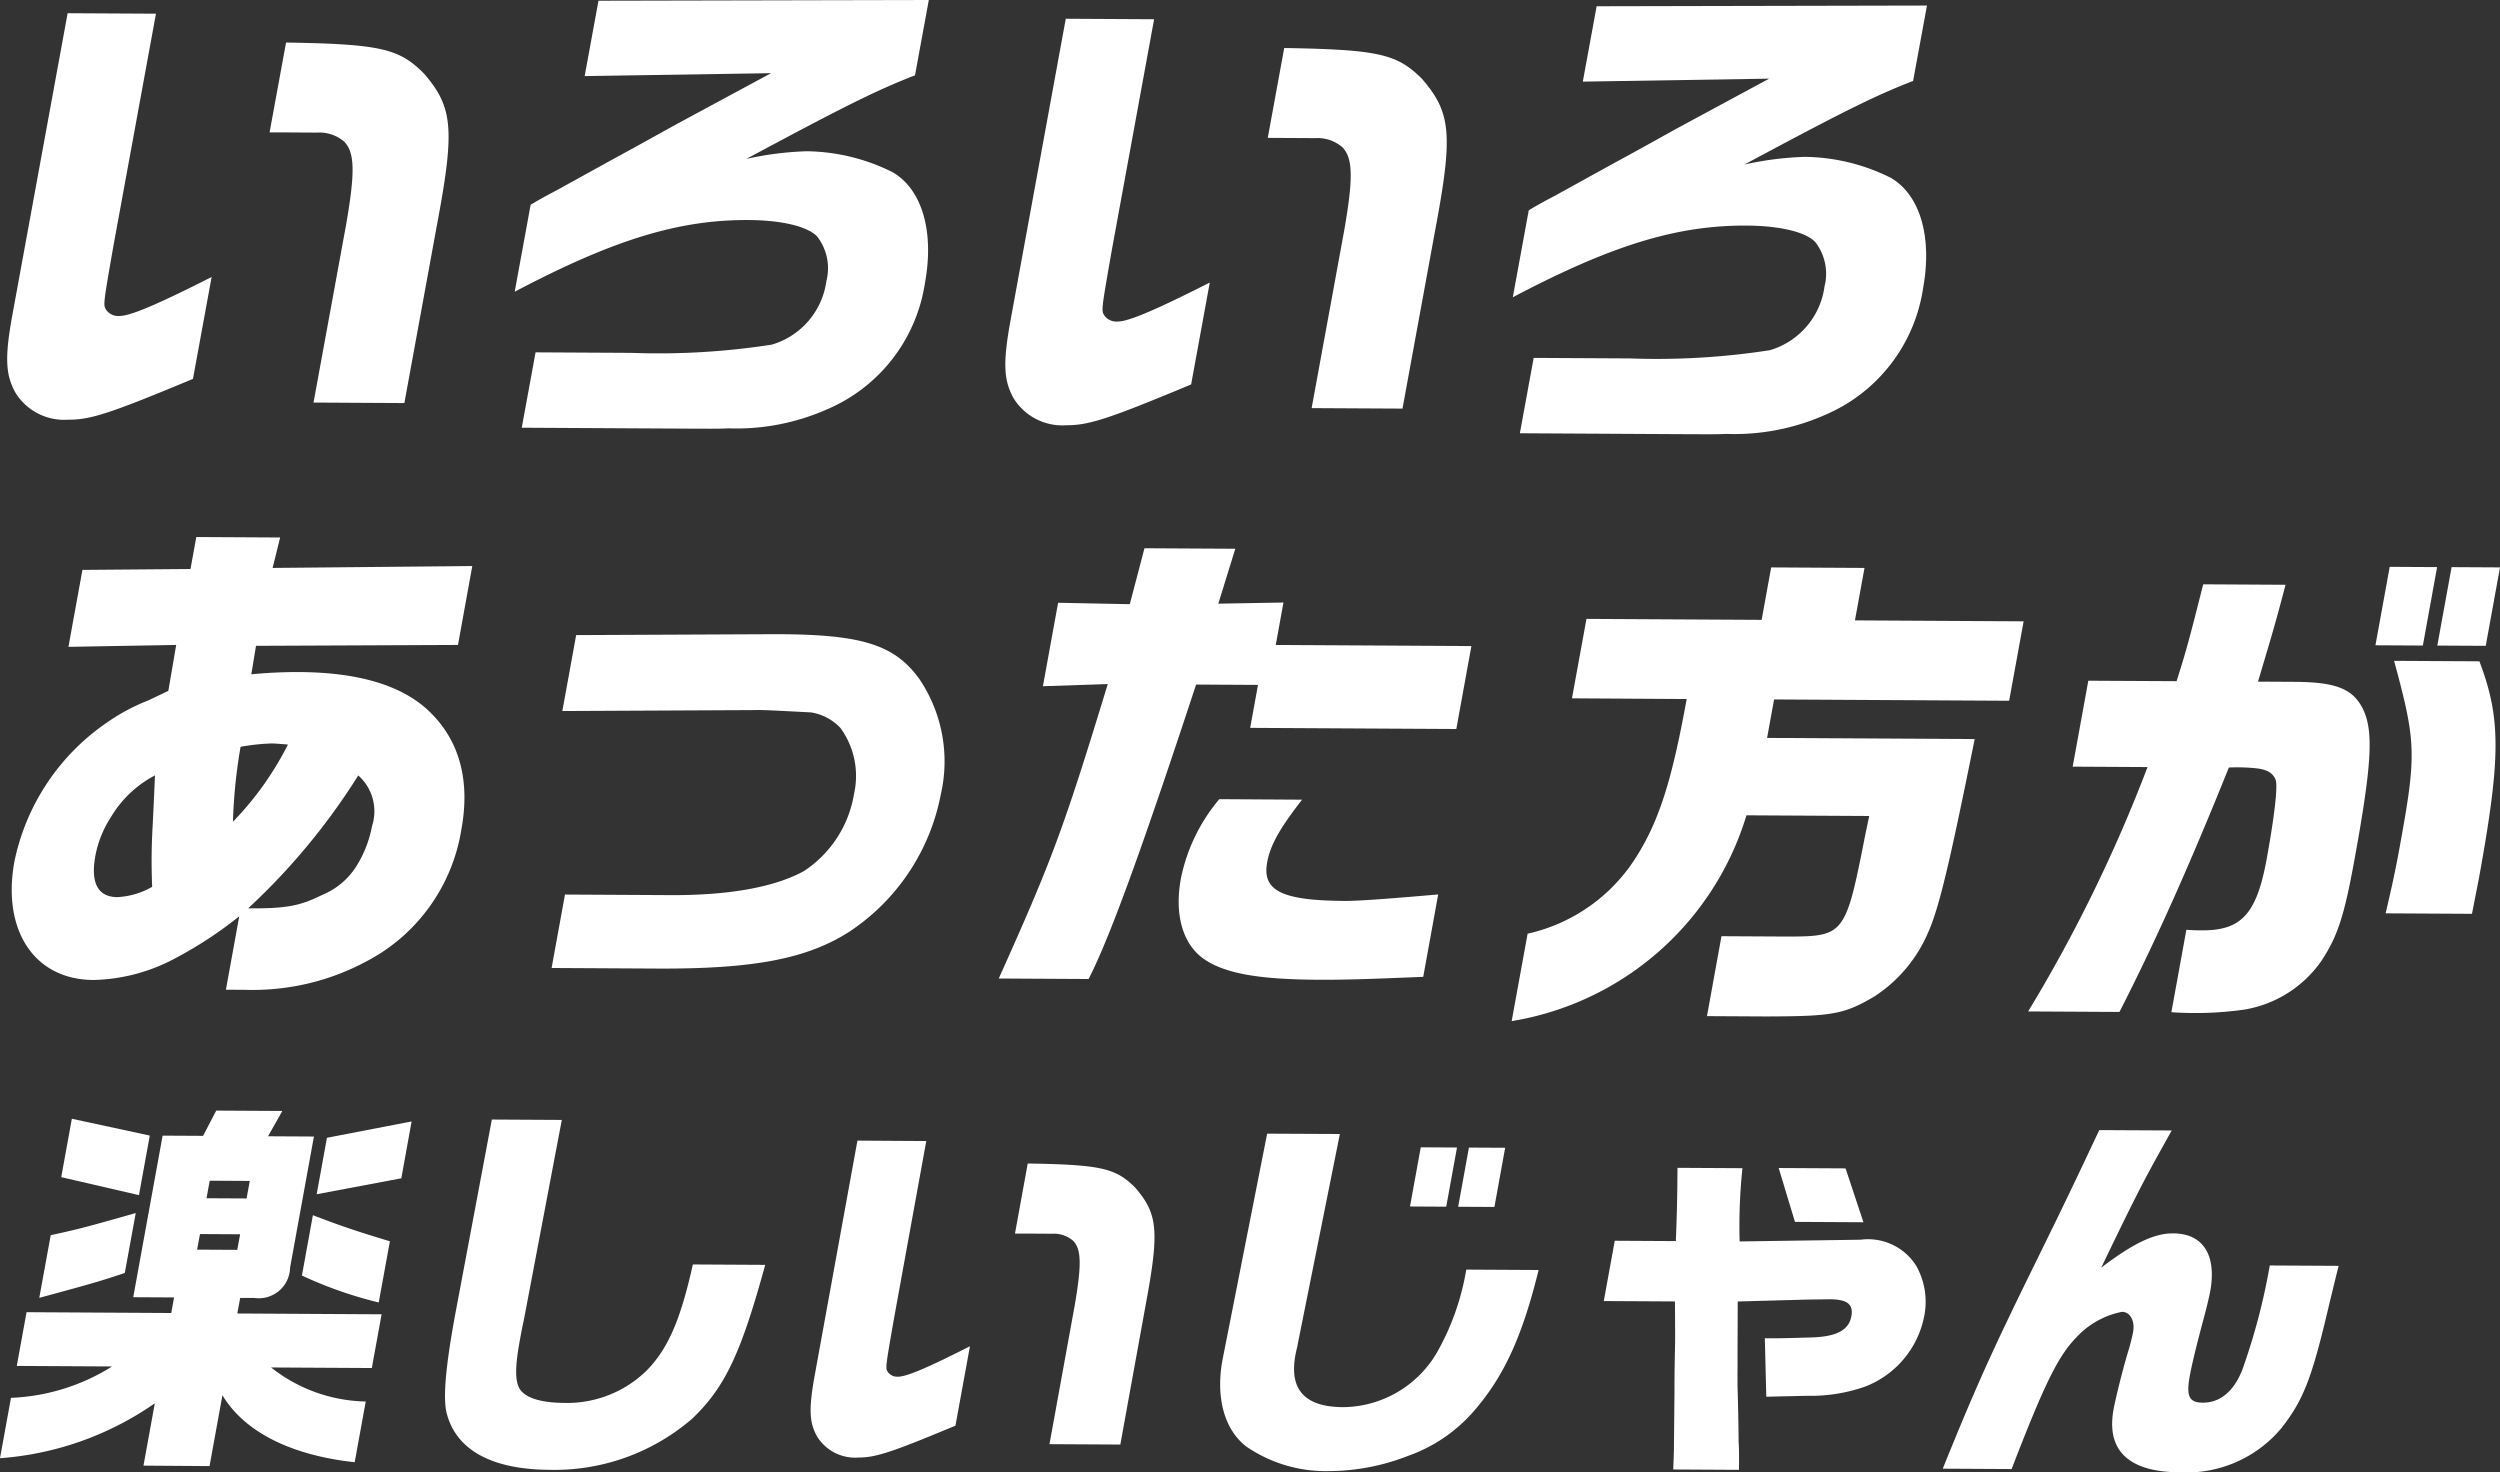
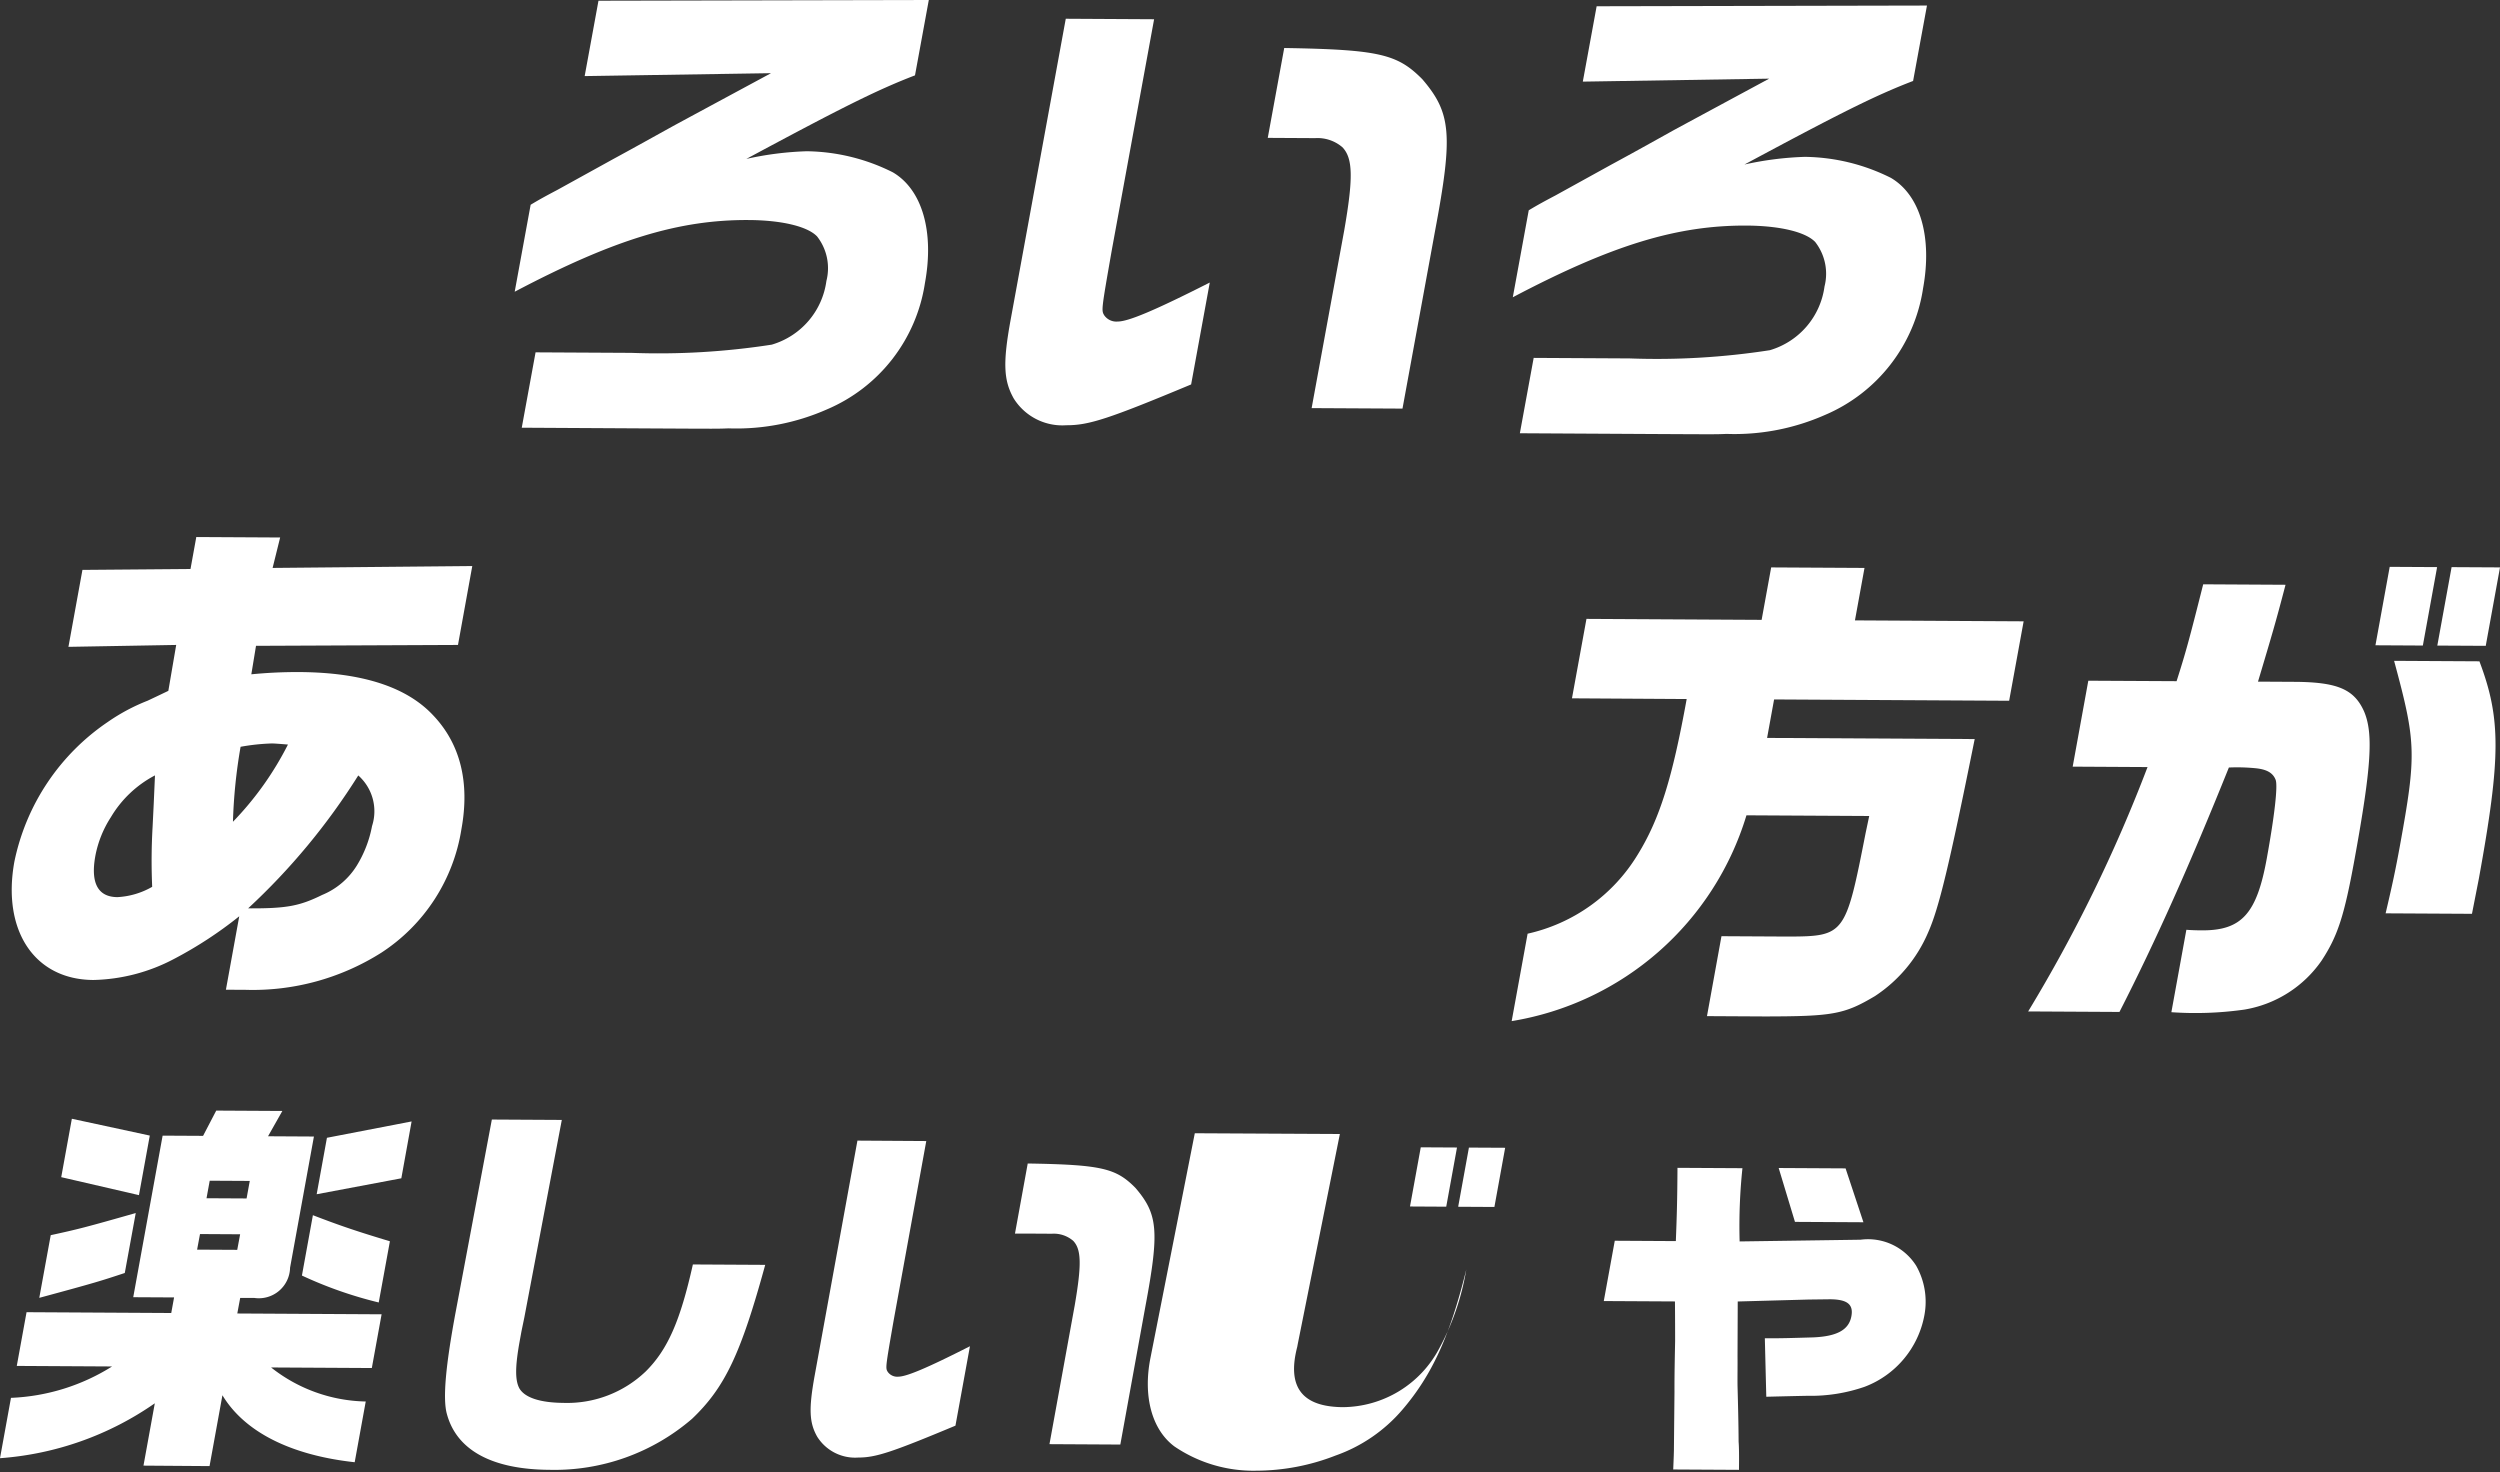
<svg xmlns="http://www.w3.org/2000/svg" width="172.495" height="101.584" viewBox="0 0 172.495 101.584">
  <rect x="0" y="0" width="172.495" height="101.584" fill="#333333" stroke="none" />
  <defs>
    <style>.cls-1{fill:#fff;}</style>
  </defs>
  <g id="レイヤー_2" data-name="レイヤー 2">
    <g id="レイヤー_2-2" data-name="レイヤー 2">
-       <path class="cls-1" d="M10.761.945,7.838,16.9c-.723,4.136-.723,4.136-.511,4.482a1.021,1.021,0,0,0,.923.419c.723,0,2.515-.745,6.352-2.69l-1.288,7.031C7.6,28.526,6.248,28.967,4.7,28.958a3.953,3.953,0,0,1-3.626-1.849c-.7-1.245-.757-2.453-.207-5.451L4.666.912ZM21.632,27.776,23.88,15.507c.628-3.618.6-4.964-.123-5.727a2.63,2.63,0,0,0-1.883-.631L19.5,9.135l-.9,0,1.137-6.2c6.564.106,7.816.423,9.532,2.157,1.987,2.323,2.129,3.807.869,10.492L27.9,27.811Z" />
      <path class="cls-1" d="M40.341,5.25l.953-5.2L64.086,0l-.953,5.2c-2.668,1.02-5.216,2.317-11.638,5.765a22.275,22.275,0,0,1,4.164-.529A13.59,13.59,0,0,1,61.6,11.888c2.024,1.184,2.871,4.086,2.22,7.636a11.3,11.3,0,0,1-6.768,8.725,15.441,15.441,0,0,1-6.789,1.307c-.729.031-.729.031-5.24.006L36,29.511l.953-5.2,6.611.036a50.826,50.826,0,0,0,9.686-.567,5.317,5.317,0,0,0,3.77-4.394,3.558,3.558,0,0,0-.644-3.074c-.665-.694-2.449-1.118-4.722-1.13-4.786-.027-9.274,1.328-16.141,4.947l1.1-6c.62-.376,1.193-.683,1.842-1.025l3.835-2.117C43.742,10.2,45.2,9.382,46.621,8.6c1.263-.683,2.717-1.468,6.579-3.551Z" />
      <path class="cls-1" d="M79.631,1.328,76.708,17.284c-.723,4.136-.723,4.136-.511,4.482a1.021,1.021,0,0,0,.923.419c.723,0,2.515-.745,6.352-2.69l-1.287,7.031c-5.711,2.383-7.067,2.823-8.616,2.815a3.951,3.951,0,0,1-3.625-1.849c-.7-1.245-.757-2.453-.208-5.451l3.8-20.747ZM90.5,28.159,92.75,15.89c.629-3.619.6-4.964-.123-5.727a2.634,2.634,0,0,0-1.883-.632l-2.376-.013-.895-.005,1.136-6.2c6.564.106,7.816.423,9.532,2.157,1.987,2.323,2.129,3.807.87,10.492L96.769,28.193Z" />
      <path class="cls-1" d="M109.211,5.632l.954-5.2L132.957.383,132,5.587c-2.668,1.02-5.215,2.317-11.638,5.765a22.285,22.285,0,0,1,4.164-.529,13.586,13.586,0,0,1,5.939,1.448c2.024,1.184,2.871,4.086,2.221,7.636a11.305,11.305,0,0,1-6.769,8.725,15.439,15.439,0,0,1-6.788,1.307c-.73.031-.73.031-5.241.006l-9.021-.051.953-5.2,6.611.036a50.826,50.826,0,0,0,9.686-.567,5.317,5.317,0,0,0,3.77-4.394,3.561,3.561,0,0,0-.643-3.074c-.666-.694-2.45-1.118-4.722-1.13-4.787-.027-9.275,1.328-16.142,4.946l1.1-6c.62-.376,1.194-.683,1.842-1.025l3.835-2.117c1.453-.786,2.914-1.6,4.333-2.391,1.262-.683,2.716-1.468,6.579-3.551Z" />
      <path class="cls-1" d="M1.158,94.246l.674-3.707,9.984.056.195-1.075-2.818-.015,2.028-11.148,2.791.015.908-1.743,4.562.026L18.494,78.4l3.166.018-1.646,9.052a2.155,2.155,0,0,1-2.475,2.084l-.966,0-.2,1.074,9.957.056-.675,3.707-6.95-.039a10.839,10.839,0,0,0,6.53,2.349l-.762,4.19c-4.4-.481-7.6-2.085-9.126-4.622l-.889,4.889L9.9,101.125l.781-4.3A21.38,21.38,0,0,1,0,100.613l.757-4.164a14.166,14.166,0,0,0,6.976-2.166ZM8.61,87.834c-1.685.556-2,.661-5.9,1.715L3.5,85.224c1.93-.419,2.438-.551,5.866-1.527ZM4.958,77.192l5.377,1.16-.747,4.11-5.363-1.24Zm11.411,9.045.2-1.074L13.8,85.147l-.2,1.075Zm.645-3.546.22-1.209-2.764-.015-.22,1.209Zm9.118,7.177a28.205,28.205,0,0,1-5.3-1.858l.757-4.164c1.983.764,3.149,1.147,5.313,1.8ZM28.4,77.377,27.691,81.3,21.85,82.4l.708-3.895Z" />
      <path class="cls-1" d="M38.764,77.273,36.18,90.892l-.2.967-.117.644c-.318,1.746-.333,2.714-.033,3.281.366.647,1.43,1,3.04,1.012a7.843,7.843,0,0,0,5.688-2.174c1.508-1.5,2.379-3.482,3.249-7.377l4.991.028c-1.677,6.122-2.773,8.455-5.047,10.621a14.529,14.529,0,0,1-9.828,3.521c-3.973-.022-6.417-1.353-7.09-3.857-.292-1.051-.087-3.362.644-7.23l2.46-13.082Z" />
      <path class="cls-1" d="M63.911,78.73,61.649,91.168c-.559,3.223-.559,3.223-.393,3.493a.8.8,0,0,0,.719.327c.564,0,1.96-.581,4.949-2.1l-1,5.48c-4.448,1.858-5.505,2.2-6.712,2.2a3.086,3.086,0,0,1-2.828-1.441c-.548-.971-.592-1.913-.167-4.25L59.161,78.7Zm8.5,20.914,1.74-9.563c.486-2.821.462-3.87-.1-4.464a2.048,2.048,0,0,0-1.468-.492l-1.852-.011-.7,0,.88-4.835c5.116.082,6.092.33,7.431,1.682,1.551,1.81,1.663,2.967.688,8.178L77.3,99.671Z" />
-       <path class="cls-1" d="M92.448,78.244l-2.907,14.5-.034.188c-.718,2.766.321,4.143,3.166,4.159a7.581,7.581,0,0,0,6.615-4.024A17.394,17.394,0,0,0,101.17,87.6l4.992.028c-1.131,4.592-2.376,7.3-4.421,9.682a10.761,10.761,0,0,1-4.6,3.148,15.108,15.108,0,0,1-5.482,1.045,9.684,9.684,0,0,1-5.633-1.672c-1.562-1.165-2.166-3.454-1.665-6.059l3.07-15.552Zm5.582.918,2.5.014-.743,4.083-2.5-.014Zm5.823.032-.742,4.084-2.5-.014.742-4.083Z" />
+       <path class="cls-1" d="M92.448,78.244l-2.907,14.5-.034.188c-.718,2.766.321,4.143,3.166,4.159a7.581,7.581,0,0,0,6.615-4.024A17.394,17.394,0,0,0,101.17,87.6c-1.131,4.592-2.376,7.3-4.421,9.682a10.761,10.761,0,0,1-4.6,3.148,15.108,15.108,0,0,1-5.482,1.045,9.684,9.684,0,0,1-5.633-1.672c-1.562-1.165-2.166-3.454-1.665-6.059l3.07-15.552Zm5.582.918,2.5.014-.743,4.083-2.5-.014Zm5.823.032-.742,4.084-2.5-.014.742-4.083Z" />
      <path class="cls-1" d="M111.416,85.609l4.214.024c.066-1.694.1-2.769.113-5.055l4.482.025a38.08,38.08,0,0,0-.194,5.054l8.134-.116h.188a3.927,3.927,0,0,1,3.864,1.8,5.044,5.044,0,0,1,.565,3.392,6.549,6.549,0,0,1-4.124,4.951,11.336,11.336,0,0,1-3.928.624c-.134,0-1.106.021-2.86.065l-.1-4.034c1.074.006,1.8-.017,3.343-.062,1.651-.072,2.459-.525,2.63-1.465.147-.806-.273-1.158-1.481-1.164l-1.481.018L119.9,89.8l-.014,3.764c.008.7-.007,1.371,0,2.044.034,1.291.068,2.582.075,3.872.027.3.039.969.024,1.936l-4.536-.025c.034-.779.052-1.317.049-1.451l.038-3.9c-.005-1.157.022-2.34.044-3.5,0-.3,0-1.452-.011-2.743l-4.911-.027Zm15.925-4.993,1.232,3.717-4.724-.026-1.124-3.717Z" />
-       <path class="cls-1" d="M149.845,78c-1.95,3.485-2.319,4.182-4.865,9.465,2.214-1.682,3.656-2.373,4.971-2.365,2.066.011,3,1.5,2.551,3.993-.069.377-.3,1.343-.525,2.149-.433,1.638-.738,2.873-.889,3.706-.254,1.4-.037,1.828.9,1.833,1.181.007,2.128-.768,2.718-2.243a43.774,43.774,0,0,0,1.905-7.223l4.75.026c-.29,1.155-.525,2.148-.62,2.524-1.216,5.21-1.78,6.686-3.323,8.667a8.536,8.536,0,0,1-7.029,3.054c-3.516-.02-5.072-1.508-4.559-4.328.146-.806.657-2.874,1.047-4.135.137-.457.252-.94.3-1.209.142-.779-.2-1.4-.766-1.4a5.807,5.807,0,0,0-3.14,1.757c-1.255,1.284-2.187,3.161-4.474,9.091l-4.751-.027c2.3-5.688,3.418-8.155,6.4-14.216,2.05-4.183,2.3-4.693,4.4-9.145Z" />
      <path class="cls-1" d="M12.157,44.5l-7.435.131.966-5.309,7.456-.062.4-2.206,5.785.032-.52,2.1,13.777-.13L31.6,44.5l-13.936.061-.323,1.965a32.381,32.381,0,0,1,3.3-.155c4.305.024,7.4,1.008,9.247,2.985,1.88,1.977,2.534,4.638,1.951,7.843a12.485,12.485,0,0,1-5.515,8.527,16.579,16.579,0,0,1-9.394,2.57l-1.343-.007.921-5.068a27.8,27.8,0,0,1-4.5,2.943,12.441,12.441,0,0,1-5.572,1.453C2.372,67.594.128,64.2.994,59.443a15.388,15.388,0,0,1,6.438-9.625,13.288,13.288,0,0,1,2.749-1.469l.792-.375.642-.307Zm-1.464,9a7.676,7.676,0,0,0-3.041,2.882A7.445,7.445,0,0,0,6.578,59.06C6.24,60.922,6.753,61.891,8.1,61.9a5.373,5.373,0,0,0,2.4-.711,40.929,40.929,0,0,1,.029-4.141l.076-1.552Zm5.38,3.2a21.78,21.78,0,0,0,3.795-5.328c-.476-.037-.883-.073-1.124-.075a14.451,14.451,0,0,0-2.144.23A35.975,35.975,0,0,0,16.073,56.7Zm6.184,5.037a5.084,5.084,0,0,0,2.367-2.022,8.028,8.028,0,0,0,1.046-2.72,3.3,3.3,0,0,0-.95-3.491,45.289,45.289,0,0,1-7.6,9.171C19.775,62.688,20.667,62.52,22.257,61.735Z" />
-       <path class="cls-1" d="M39.753,43.821l13.488-.063.551,0c5.716.032,7.932.734,9.641,3.09a10.166,10.166,0,0,1,1.478,7.979,14.666,14.666,0,0,1-6.3,9.454c-2.927,1.881-6.64,2.585-13.32,2.548l-7.231-.04.922-5.067,7.231.04c4.1.023,7.2-.547,9.225-1.64a7.888,7.888,0,0,0,3.492-5.363,5.634,5.634,0,0,0-.935-4.525,3.566,3.566,0,0,0-2.044-1.081c-.137,0-3.412-.192-3.728-.159L38.8,49.06Z" />
-       <path class="cls-1" d="M77.954,41.687l1.012-3.859,6.267.035-1.172,3.789,4.495-.079-.533,2.93,13.5.075-1.04,5.722L86.26,50.221l.539-2.964-4.27-.024c-3.775,11.469-5.974,17.5-7.417,20.317l-6.2-.035c3.649-8.122,4.445-10.223,7.521-20.316l-4.473.148,1.047-5.757ZM89.84,55.176c-1.575,2.027-2.2,3.162-2.409,4.334-.357,1.965,1.039,2.628,5.377,2.652.93.005,3.062-.155,6.424-.447L98.2,67.4c-3.681.152-5.415.212-7.275.2-4.166-.023-6.467-.45-7.9-1.458-1.43-1.043-2-3.048-1.545-5.53a12.27,12.27,0,0,1,2.649-5.471Z" />
      <path class="cls-1" d="M108.463,48.183l1-5.481,12.086.067.659-3.619,6.439.036-.659,3.619,11.639.065-1,5.481-16.218-.091-.483,2.655,14.324.079c-1.758,8.72-2.469,11.684-3.224,13.37a9.894,9.894,0,0,1-3.654,4.362c-2.126,1.265-2.909,1.4-7.6,1.407l-3.994-.022,1-5.515,4.58.025c3.931-.013,3.985-.116,5.367-7.147l.247-1.172-8.47-.047a20.367,20.367,0,0,1-16.2,14.2l1.1-6.032a11.914,11.914,0,0,0,7.568-5.41c1.559-2.51,2.418-5.335,3.408-10.781Z" />
      <path class="cls-1" d="M150.18,47c.645-2.032.846-2.756,1.836-6.684l5.681.032c-.683,2.618-.943,3.48-1.9,6.683l2.513.014c2.961.017,4.113.506,4.8,2.028.655,1.522.516,3.8-.65,10.21-.721,3.964-1.172,5.307-2.271,6.992a8.094,8.094,0,0,1-5.338,3.386,24.046,24.046,0,0,1-5.031.179l1.035-5.687c.476.037.854.039,1.061.04,2.755.016,3.794-1.152,4.484-4.944.533-2.93.777-5.033.612-5.448-.188-.484-.626-.728-1.44-.8a13.15,13.15,0,0,0-1.784-.044c-2.7,6.713-5.034,11.945-7.549,16.865l-6.3-.035a103.644,103.644,0,0,0,8.237-16.861l-5.165-.029,1.078-5.929Zm17.976-7.871-.984,5.412-3.271-.018.984-5.412Zm2.919,6.5c1.489,3.941,1.489,6.6-.041,15.009l-.473,2.413-5.958-.033c.461-1.965.677-2.964.985-4.653,1.153-6.343,1.125-7.136-.4-12.769Zm1.42-6.48-.984,5.412-3.341-.018.985-5.412Z" />
    </g>
  </g>
</svg>